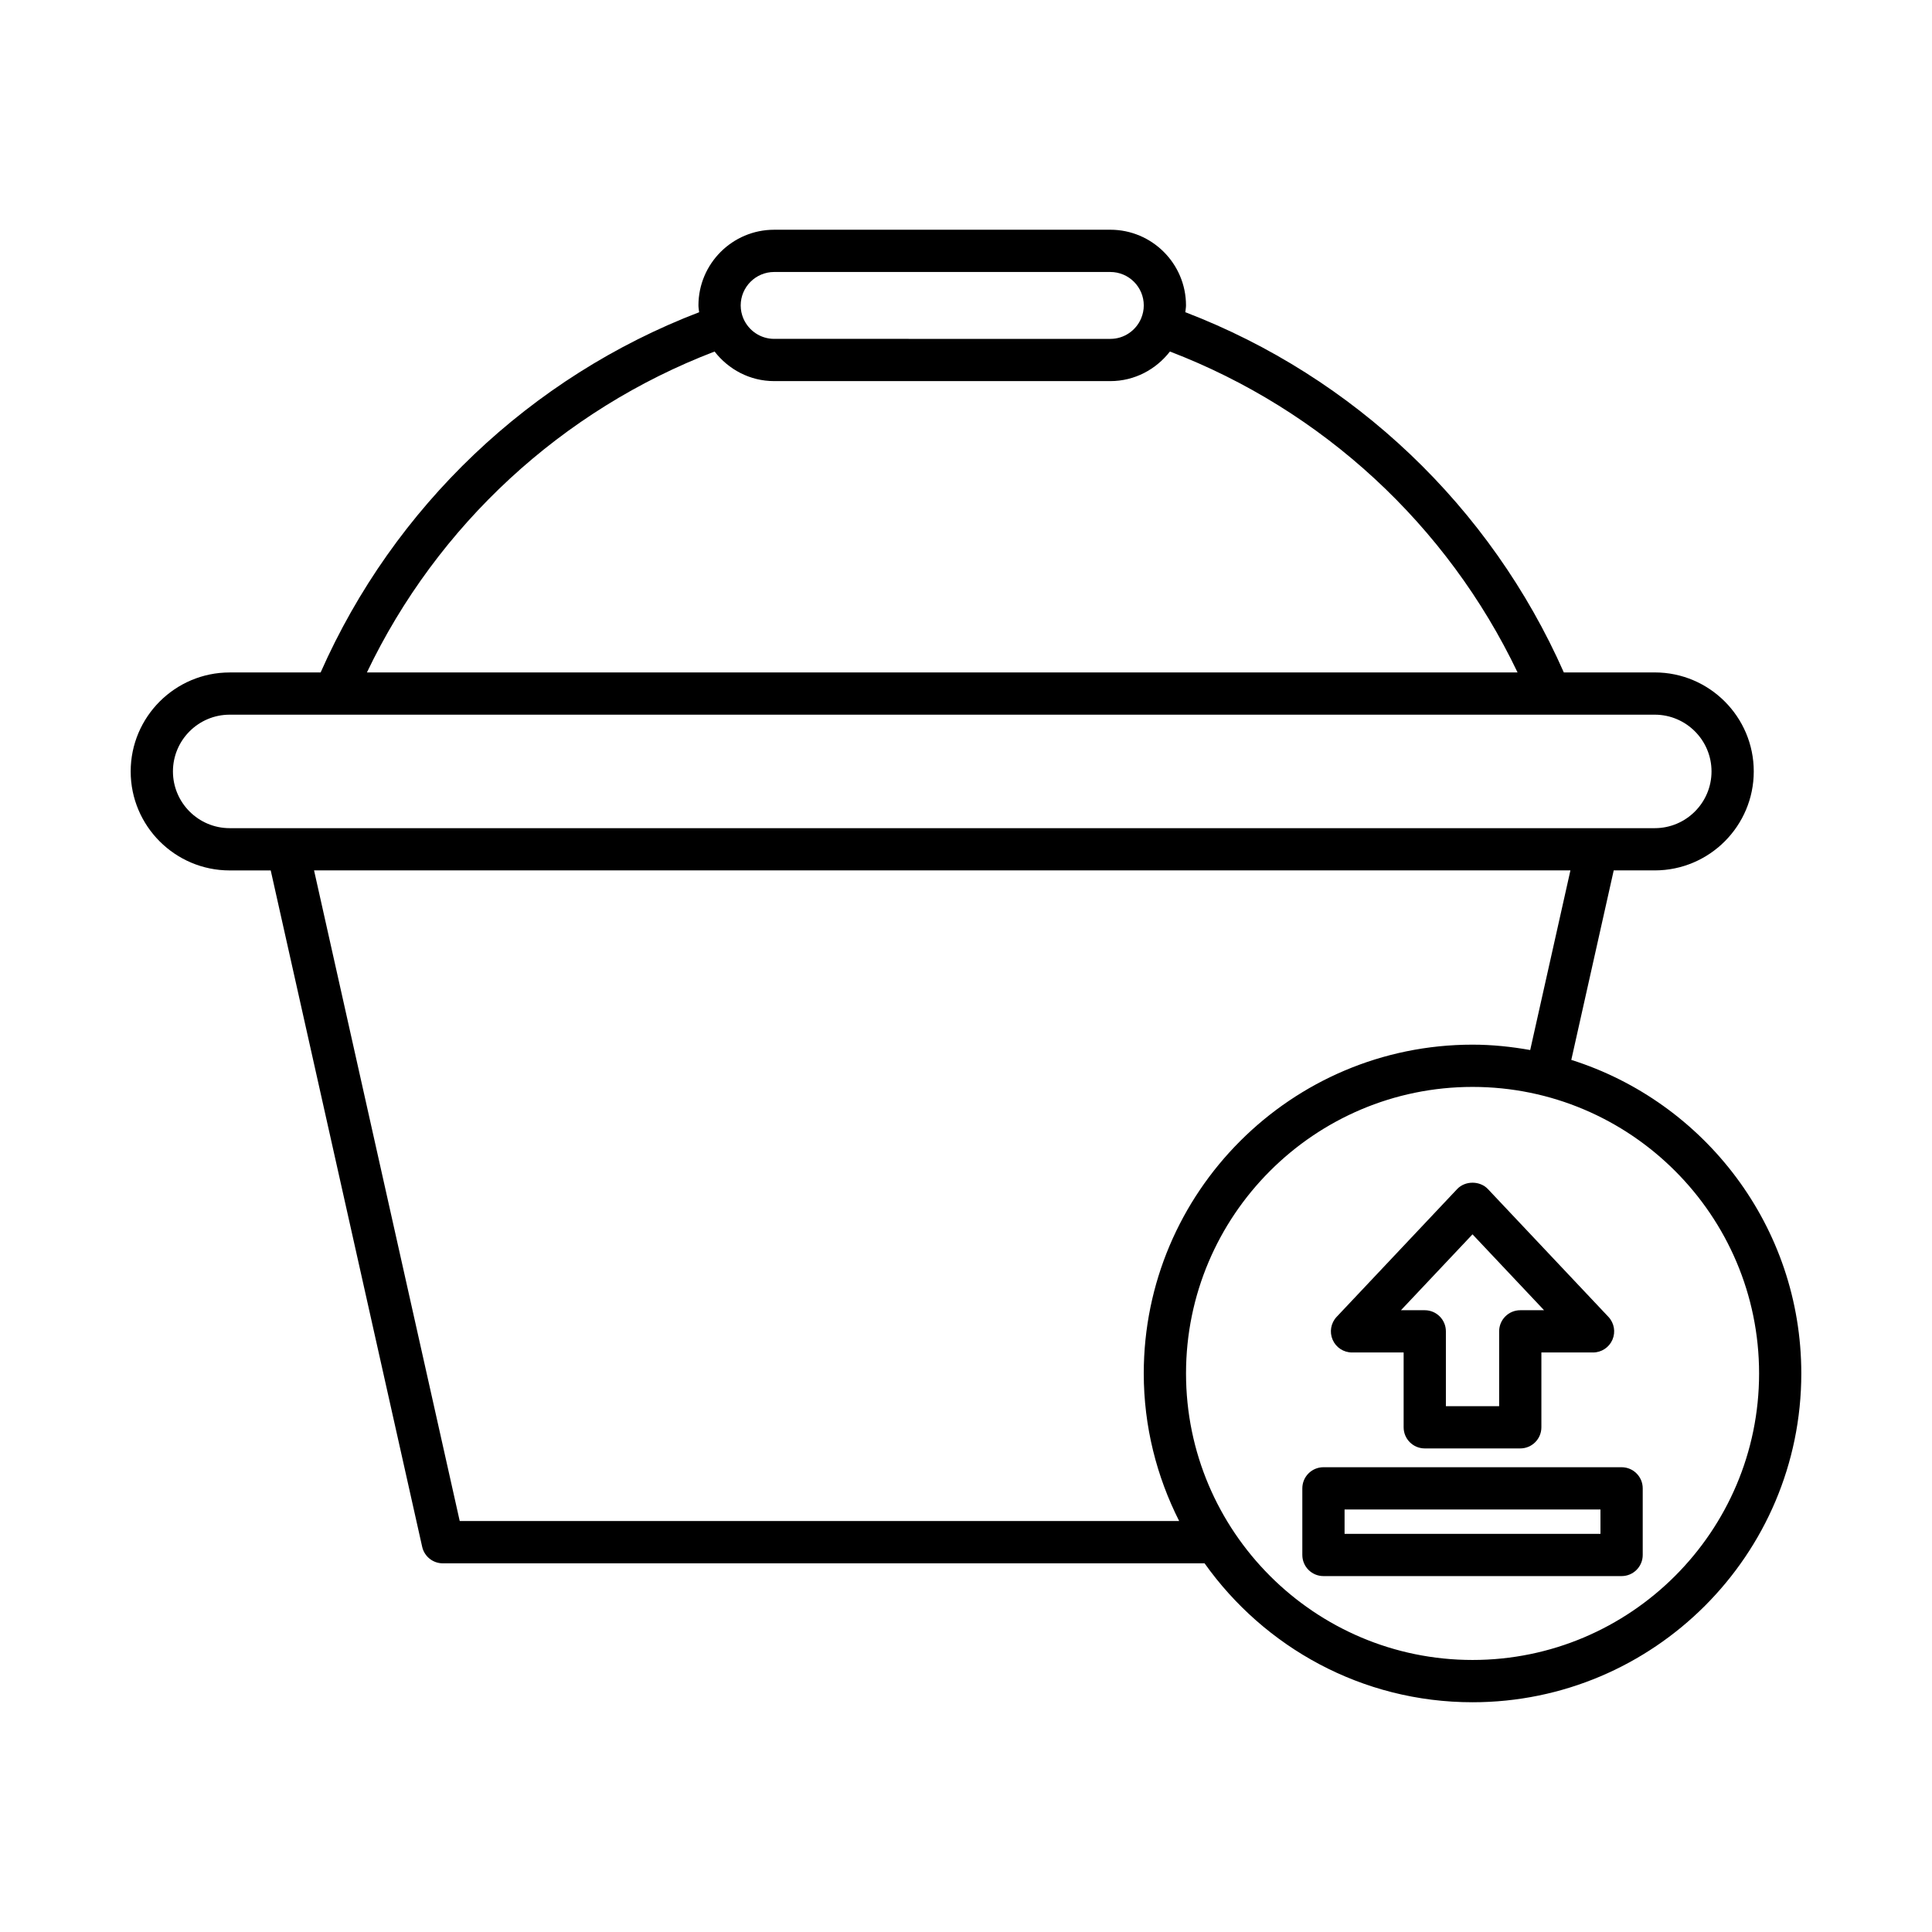
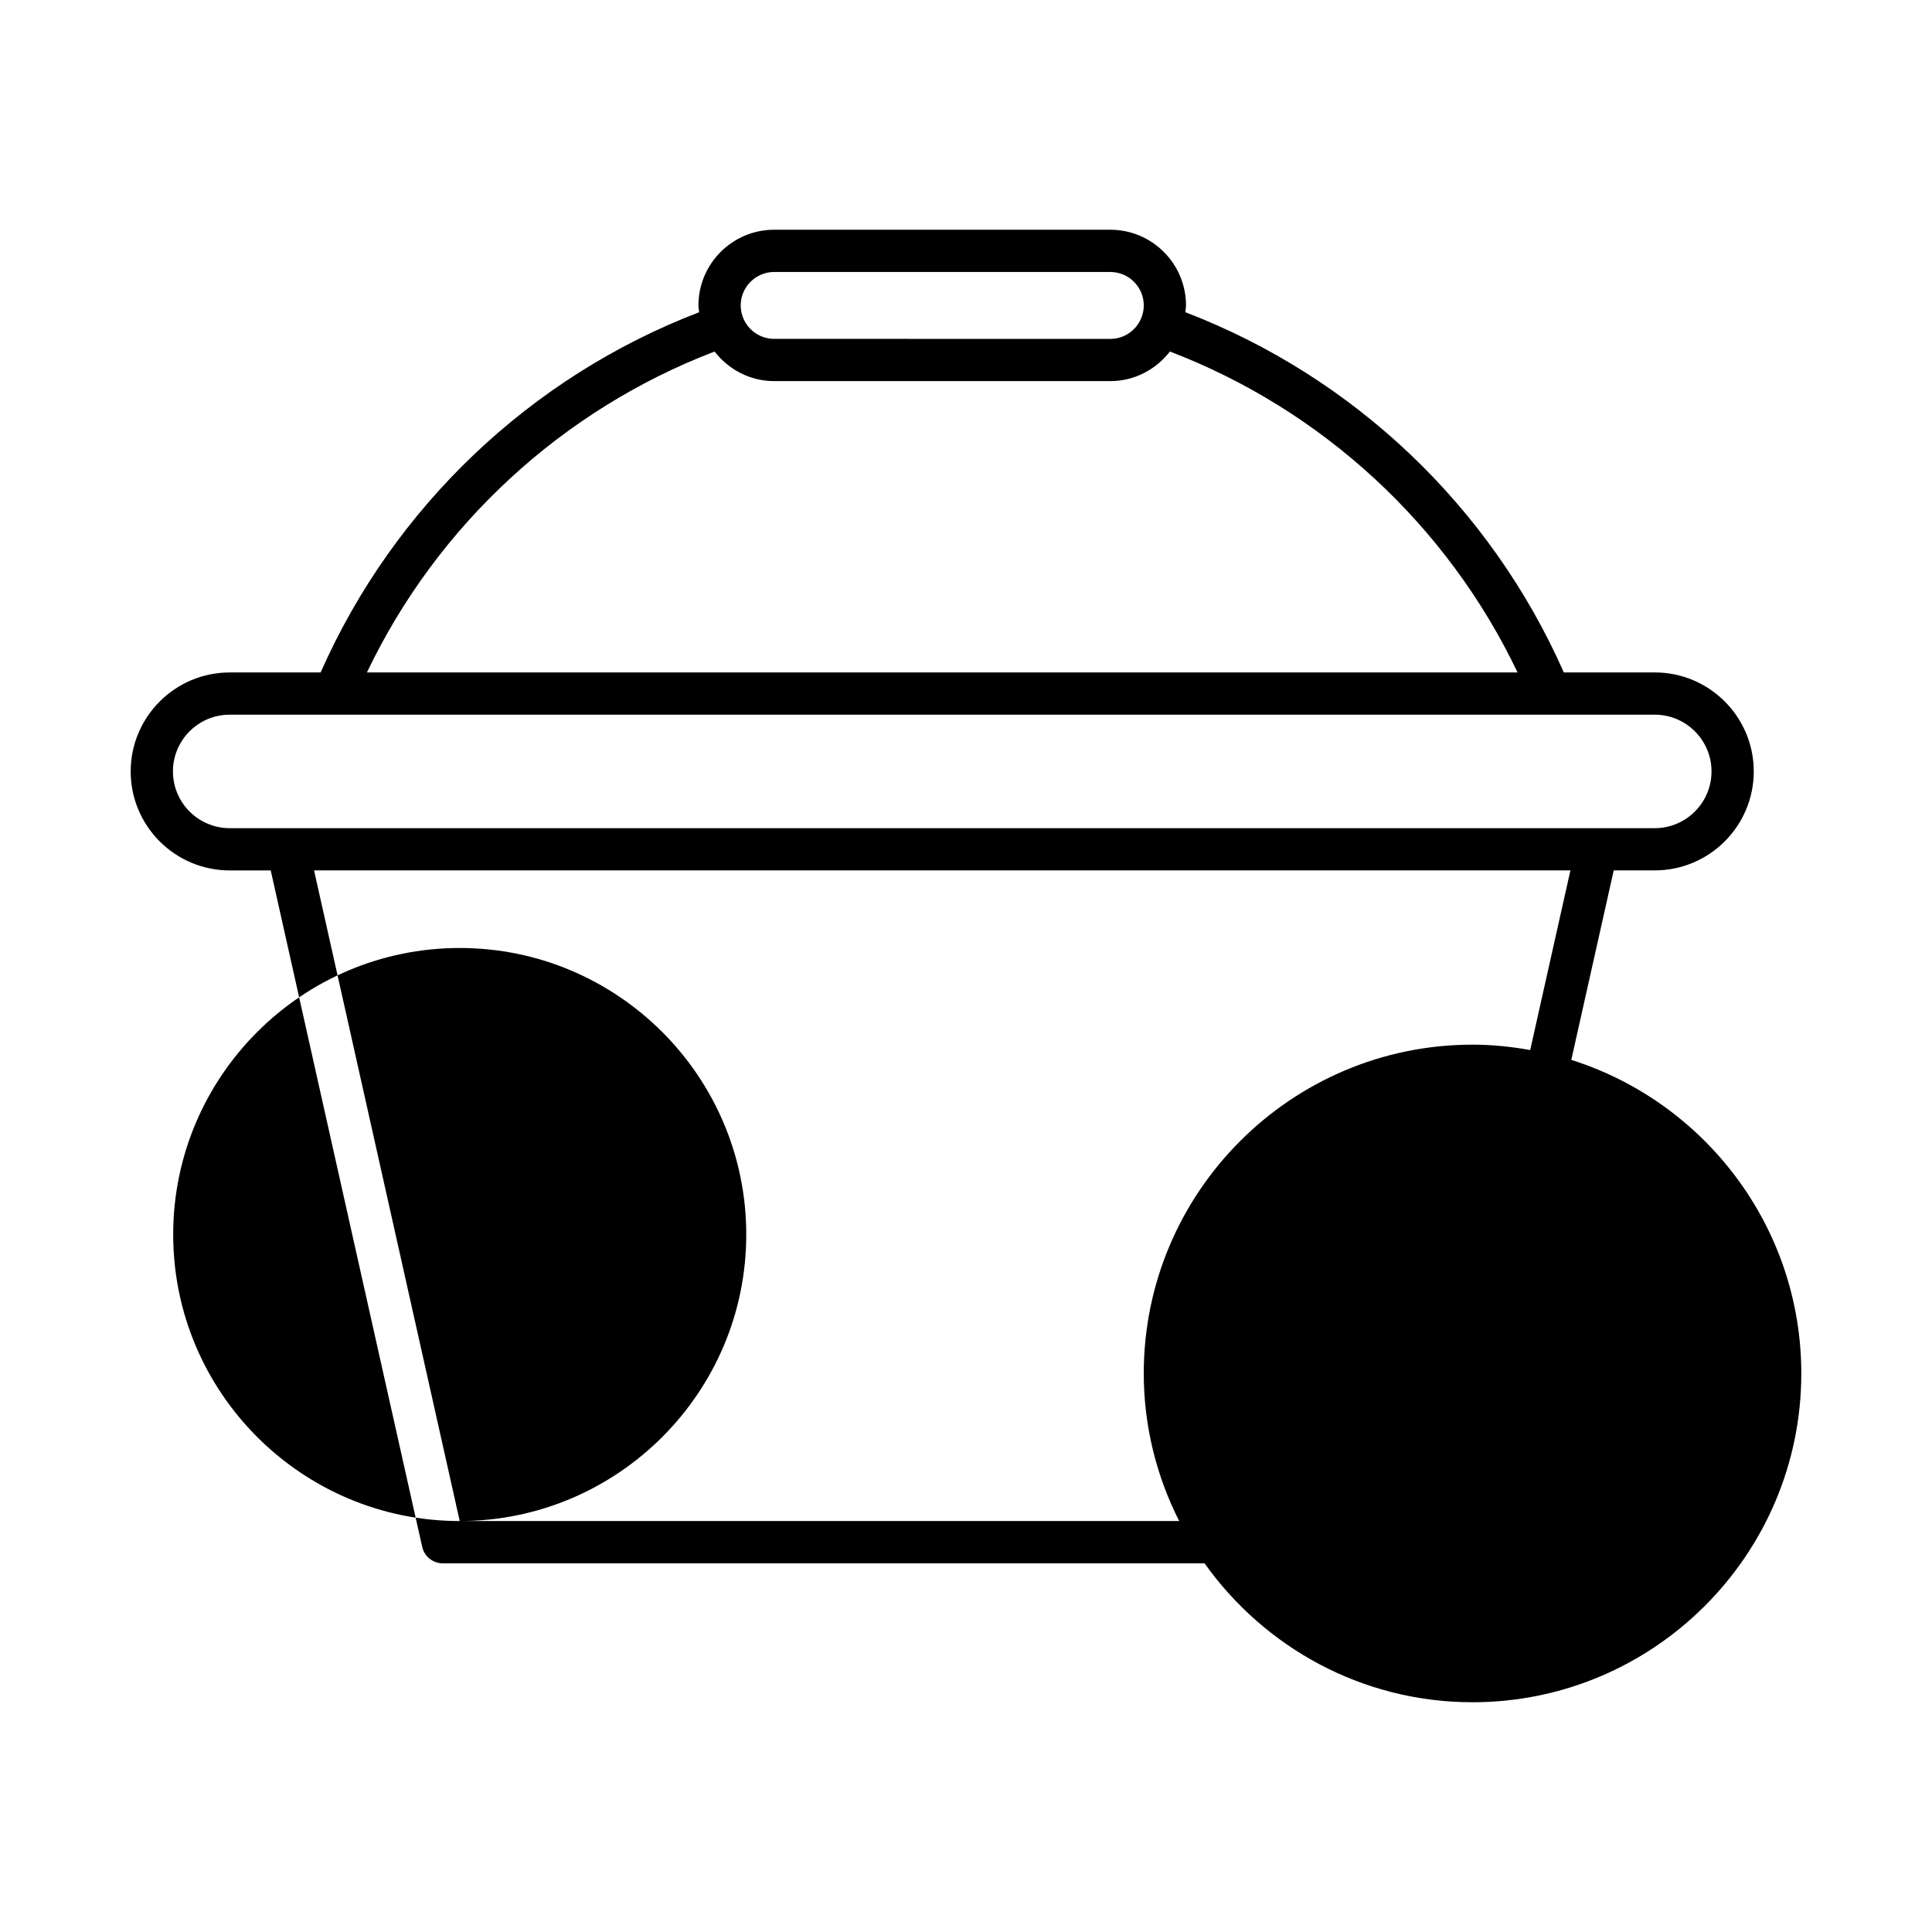
<svg xmlns="http://www.w3.org/2000/svg" fill="#000000" width="800px" height="800px" version="1.1" viewBox="144 144 512 512">
  <g>
-     <path d="m560.41 424.88 11.242-50.215h10.879c14.465 0 26.234-11.766 26.234-26.23s-11.77-26.234-26.234-26.234h-24.102c-19.391-43.887-55.59-78.32-100.31-95.465 0.055-0.602 0.184-1.184 0.184-1.797 0-11.059-9-20.059-20.059-20.059l-89.09 0.004c-11.059 0-20.059 9-20.059 20.059 0 0.617 0.129 1.195 0.184 1.801-44.715 17.145-80.918 51.578-100.31 95.465h-24.102c-14.465 0-26.234 11.77-26.234 26.234 0 14.465 11.77 26.23 26.234 26.23h10.879l40.137 179.25c0.574 2.555 2.844 4.375 5.465 4.375h201.88c15.805 22.238 41.711 36.816 71.008 36.816 48.043 0 87.129-39.086 87.129-87.129 0-38.926-25.664-71.961-60.957-83.102zm-211.25-208.8h89.09c4.887 0 8.863 3.973 8.863 8.863 0 1.195-0.246 2.332-0.676 3.371-0.012 0.035-0.039 0.055-0.051 0.09-0.008 0.02 0 0.035-0.008 0.055-1.363 3.141-4.488 5.348-8.125 5.348l-89.094-0.004c-3.648 0-6.785-2.219-8.145-5.375-0.004-0.008 0-0.012-0.004-0.02-0.008-0.016-0.02-0.027-0.027-0.043-0.441-1.055-0.691-2.207-0.691-3.422 0.008-4.887 3.981-8.863 8.867-8.863zm-15.789 21.082c3.672 4.734 9.352 7.836 15.789 7.836h89.09c6.441 0 12.117-3.106 15.793-7.84 40.43 15.477 73.488 46.004 92.125 85.043l-304.93 0.004c18.641-39.043 51.695-69.566 92.129-85.043zm-128.5 126.31c-8.293 0-15.039-6.746-15.039-15.035 0-8.293 6.746-15.039 15.039-15.039h377.66c8.293 0 15.039 6.746 15.039 15.039 0 8.289-6.746 15.035-15.039 15.035zm60.961 183.62-38.605-172.43h332.95l-10.66 47.609c-4.969-0.883-10.059-1.426-15.281-1.426-48.043 0-87.129 39.086-87.129 87.129 0 14.074 3.43 27.336 9.383 39.113zm268.41 36.816c-41.871 0-75.934-34.062-75.934-75.934 0-41.867 34.062-75.93 75.934-75.93s75.934 34.062 75.934 75.934c0 41.867-34.066 75.93-75.934 75.93z" />
+     <path d="m560.41 424.88 11.242-50.215h10.879c14.465 0 26.234-11.766 26.234-26.23s-11.77-26.234-26.234-26.234h-24.102c-19.391-43.887-55.59-78.32-100.31-95.465 0.055-0.602 0.184-1.184 0.184-1.797 0-11.059-9-20.059-20.059-20.059l-89.09 0.004c-11.059 0-20.059 9-20.059 20.059 0 0.617 0.129 1.195 0.184 1.801-44.715 17.145-80.918 51.578-100.31 95.465h-24.102c-14.465 0-26.234 11.77-26.234 26.234 0 14.465 11.77 26.23 26.234 26.23h10.879l40.137 179.25c0.574 2.555 2.844 4.375 5.465 4.375h201.88c15.805 22.238 41.711 36.816 71.008 36.816 48.043 0 87.129-39.086 87.129-87.129 0-38.926-25.664-71.961-60.957-83.102zm-211.25-208.8h89.09c4.887 0 8.863 3.973 8.863 8.863 0 1.195-0.246 2.332-0.676 3.371-0.012 0.035-0.039 0.055-0.051 0.09-0.008 0.02 0 0.035-0.008 0.055-1.363 3.141-4.488 5.348-8.125 5.348l-89.094-0.004c-3.648 0-6.785-2.219-8.145-5.375-0.004-0.008 0-0.012-0.004-0.02-0.008-0.016-0.02-0.027-0.027-0.043-0.441-1.055-0.691-2.207-0.691-3.422 0.008-4.887 3.981-8.863 8.867-8.863zm-15.789 21.082c3.672 4.734 9.352 7.836 15.789 7.836h89.09c6.441 0 12.117-3.106 15.793-7.84 40.43 15.477 73.488 46.004 92.125 85.043l-304.93 0.004c18.641-39.043 51.695-69.566 92.129-85.043zm-128.5 126.31c-8.293 0-15.039-6.746-15.039-15.035 0-8.293 6.746-15.039 15.039-15.039h377.66c8.293 0 15.039 6.746 15.039 15.039 0 8.289-6.746 15.035-15.039 15.035zm60.961 183.62-38.605-172.43h332.95l-10.66 47.609c-4.969-0.883-10.059-1.426-15.281-1.426-48.043 0-87.129 39.086-87.129 87.129 0 14.074 3.43 27.336 9.383 39.113zc-41.871 0-75.934-34.062-75.934-75.934 0-41.867 34.062-75.93 75.934-75.93s75.934 34.062 75.934 75.934c0 41.867-34.066 75.93-75.934 75.93z" />
    <path d="m573.74 532.83h-79.012c-3.09 0-5.598 2.504-5.598 5.598v17.652c0 3.094 2.508 5.598 5.598 5.598h79.012c3.09 0 5.598-2.504 5.598-5.598v-17.652c0-3.094-2.508-5.598-5.598-5.598zm-5.598 17.652h-67.816v-6.457h67.812z" />
-     <path d="m502.29 502.42h13.688v19.828c0 3.094 2.508 5.598 5.598 5.598h25.309c3.09 0 5.598-2.504 5.598-5.598v-19.828h13.688c2.234 0 4.254-1.328 5.141-3.379 0.887-2.055 0.469-4.434-1.066-6.062l-31.938-33.867c-2.117-2.242-6.031-2.242-8.145 0l-31.938 33.867c-1.535 1.629-1.953 4.008-1.066 6.062 0.879 2.051 2.902 3.379 5.133 3.379zm31.941-31.309 18.965 20.113h-6.309c-3.09 0-5.598 2.504-5.598 5.598v19.828h-14.113v-19.828c0-3.094-2.508-5.598-5.598-5.598h-6.312z" />
  </g>
</svg>